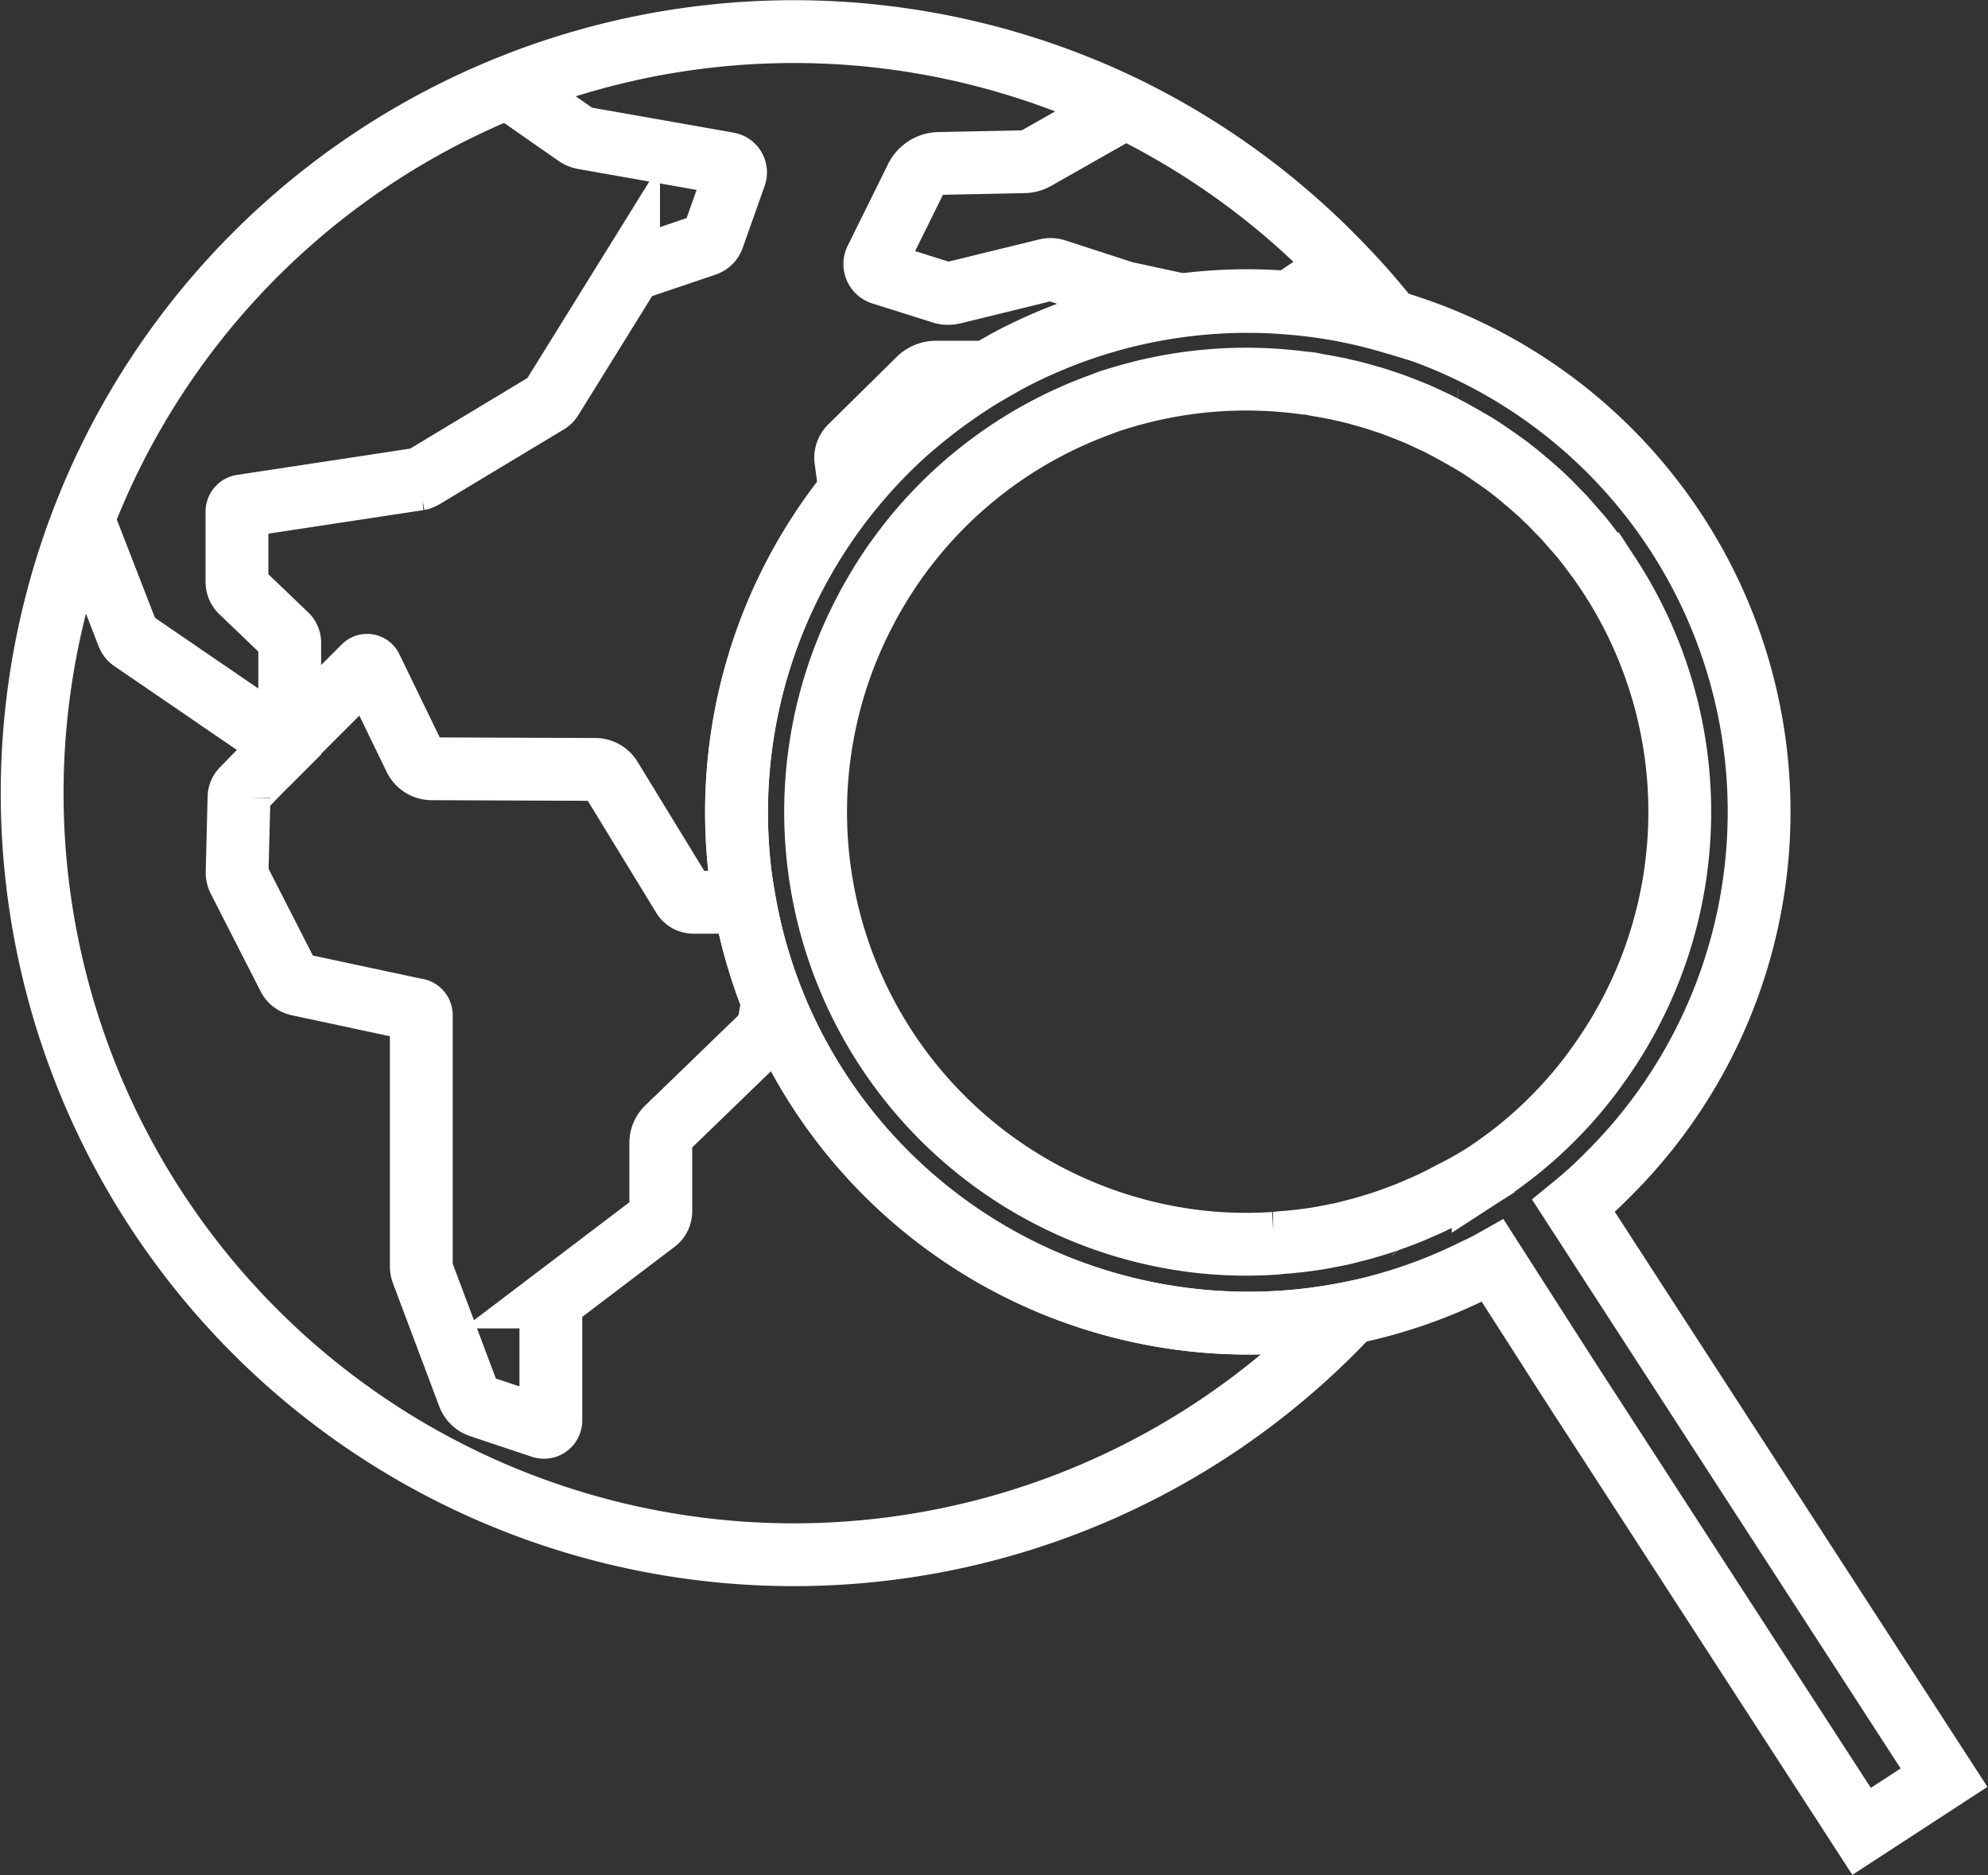
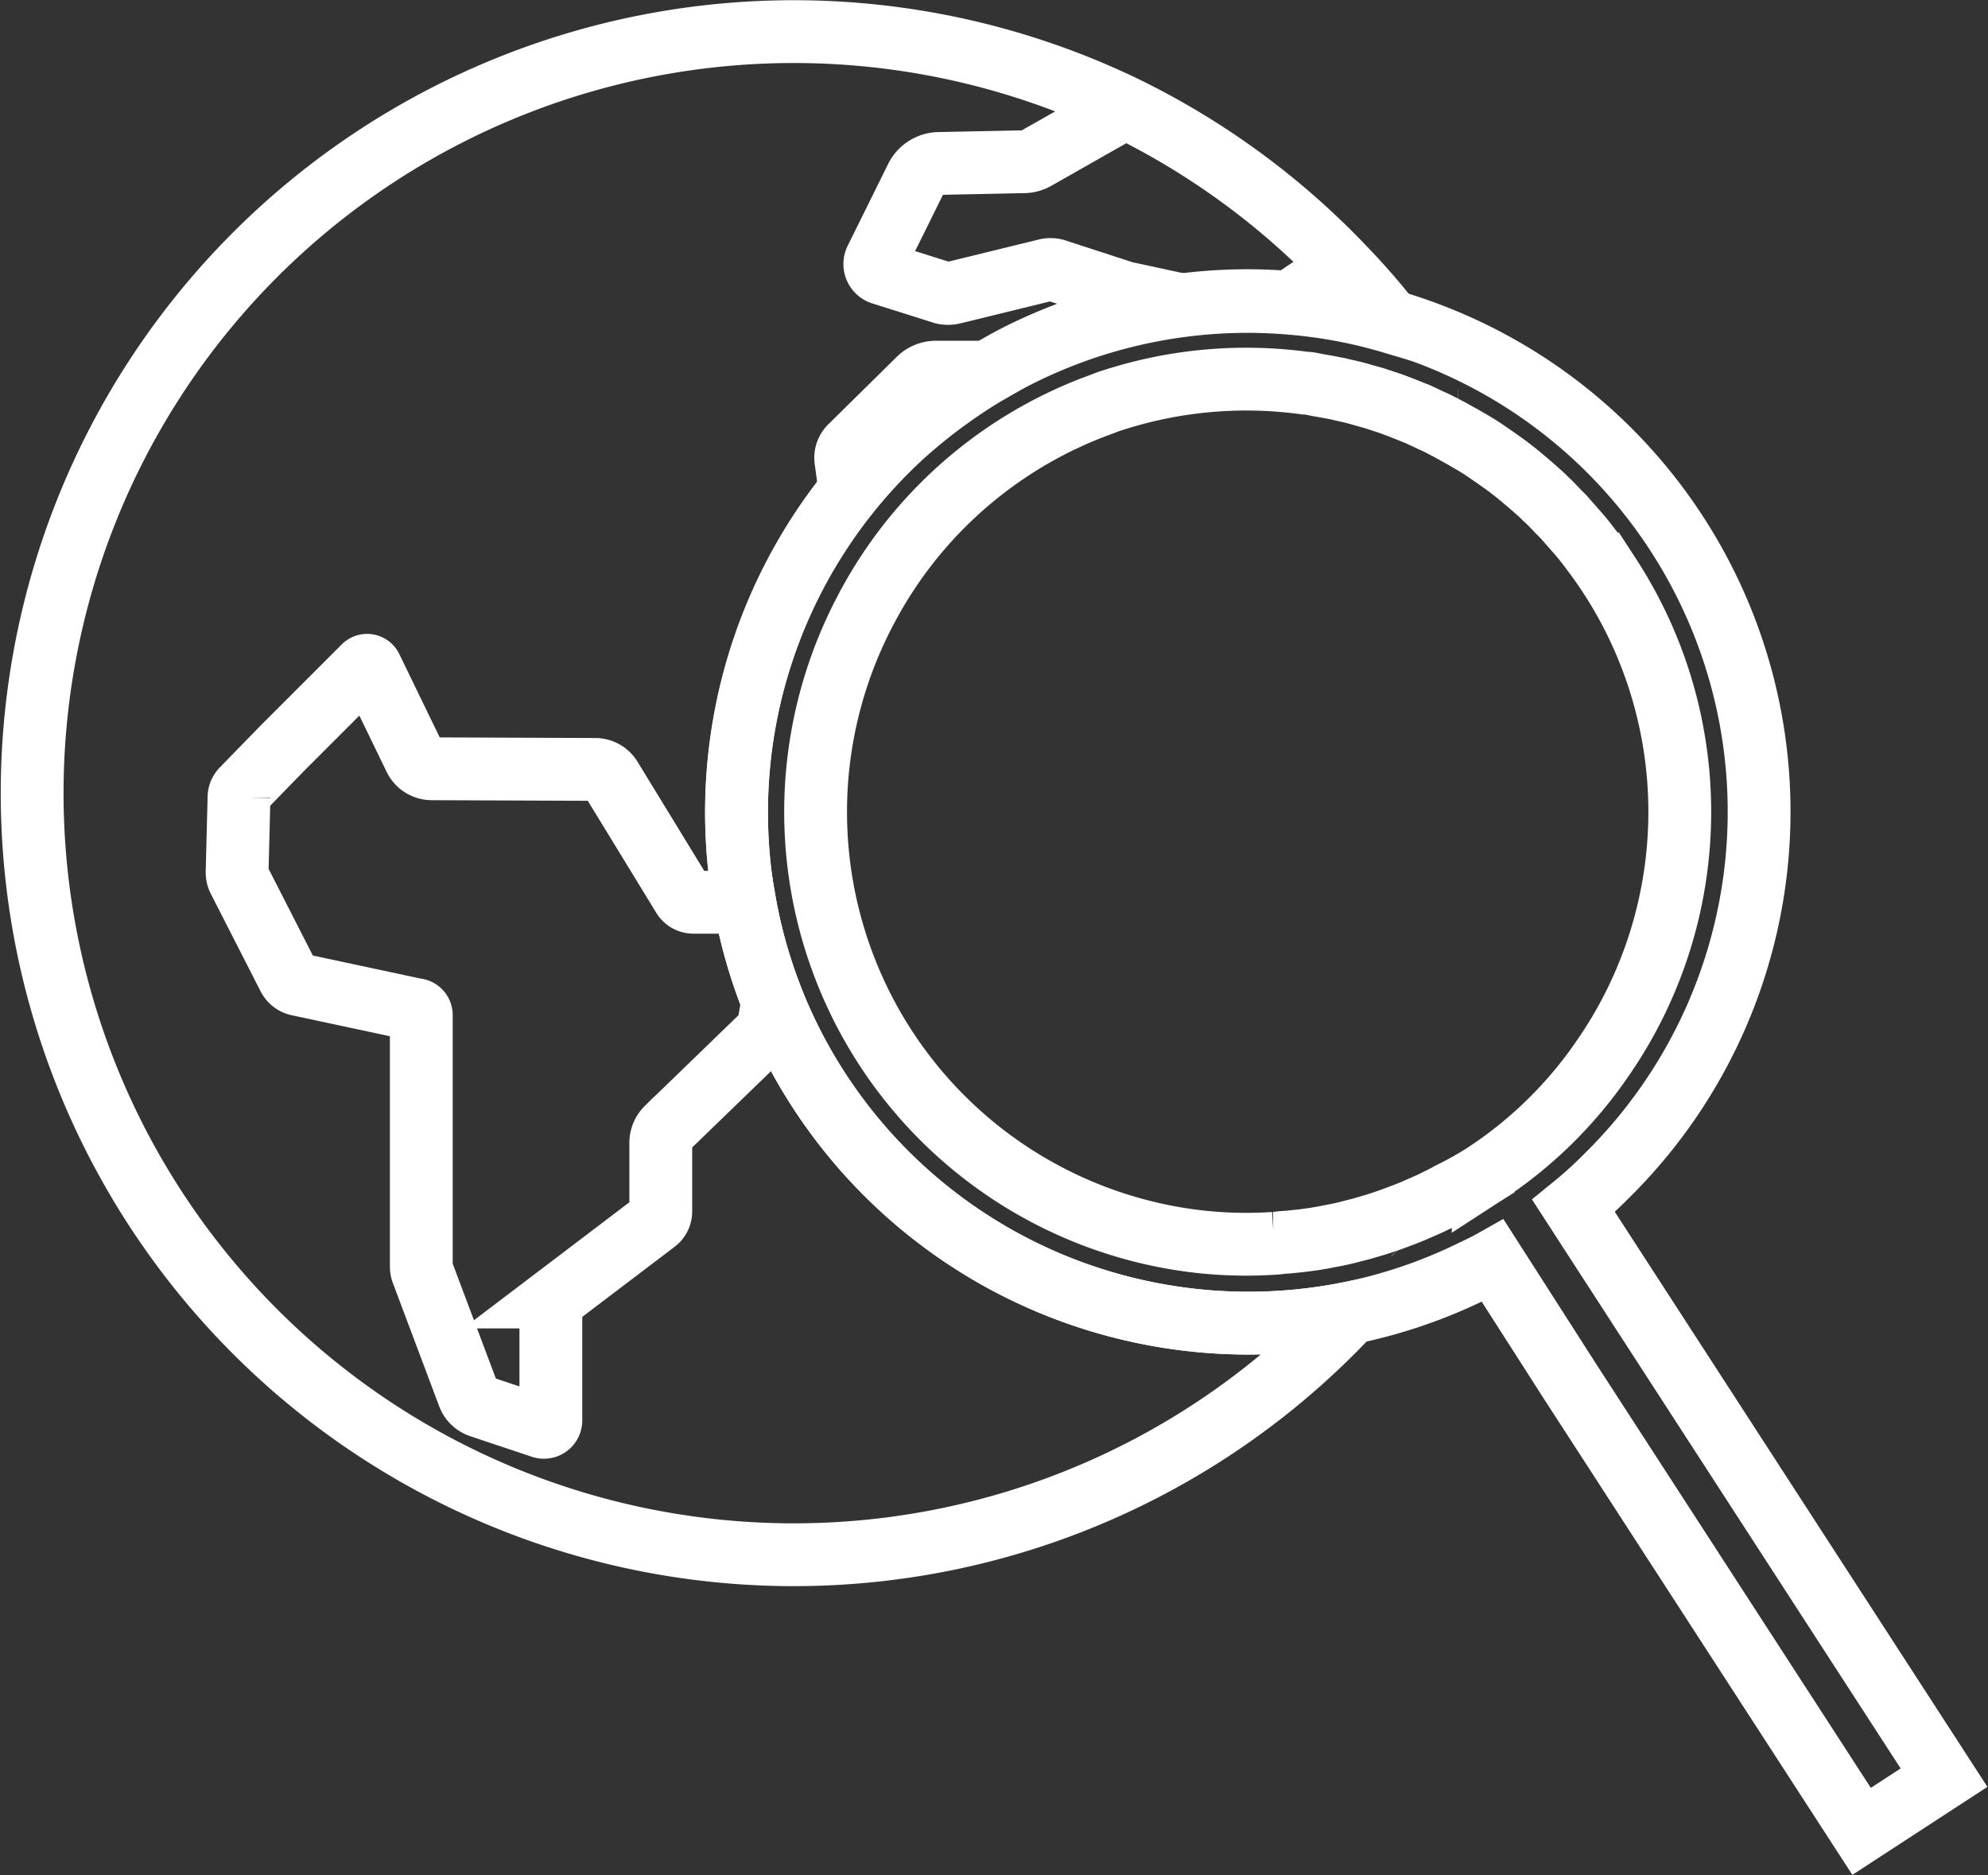
<svg xmlns="http://www.w3.org/2000/svg" viewBox="0 0 126.6 119.41">
  <rect x="0" y="0" width="126.6" height="119.41" fill="#333333" stroke="none" />
  <defs>
    <style>.cls-1,.cls-2{fill:none;stroke:#fff;stroke-miterlimit:10;}.cls-1{stroke-width:4px;}.cls-2{stroke-width:2px;}</style>
  </defs>
  <title>discover</title>
  <g id="Layer_2" data-name="Layer 2">
    <g id="Layer_1-2" data-name="Layer 1">
      <path class="cls-1" d="M101.88,79.38l-1.67-2.58a25.85,25.85,0,0,0,2.05-1.86A32.54,32.54,0,0,0,88.59,20.46a31.51,31.51,0,0,0-6.48-1.2,32.16,32.16,0,0,0-6.86.16h0a32.48,32.48,0,0,0-10.87,3.43c-.5.27-1,.56-1.5.85s-.75.45-1.12.69a34.74,34.74,0,0,0-4.27,3.28A32.59,32.59,0,0,0,47.41,57.46,32.55,32.55,0,0,0,71.83,83.35,32.63,32.63,0,0,0,86,83.61a32.27,32.27,0,0,0,7.88-2.71c.41-.19.8-.38,1.19-.6L100,88l18.55,28.63,5.25-3.42Zm-7.43-4.55A22,22,0,0,1,92.35,76c-.3.17-.61.32-.91.47-.47.24-1,.45-1.44.65q-.5.21-1,.39c-.65.25-1.33.47-2,.66-.22.07-.46.13-.7.19s-.71.19-1.07.26l-.72.14c-.58.12-1.18.2-1.77.27l-.79.08c-.27,0-.54.06-.81.07A26.81,26.81,0,0,1,75.77,79a27.54,27.54,0,0,1-21-39.45c.13-.27.28-.55.42-.82a27.47,27.47,0,0,1,15-13,7.67,7.67,0,0,1,.76-.27A27.59,27.59,0,0,1,83.11,24.4c.27,0,.53.07.79.12l.63.11.73.14c.21.06.43.1.64.15s.54.13.8.21l.82.23,1,.33c.53.19,1.06.4,1.57.61l.14.05.75.35c.3.14.6.27.89.43h0c.25.13.51.26.75.4s.54.29.81.46c.43.24.87.51,1.29.8s.84.58,1.25.88l0,0c.38.29.77.59,1.13.91l.16.13c.36.31.73.63,1.07.95l.06.07c.27.24.52.5.77.77l.41.41c.33.38.66.75,1,1.14s.68.85,1,1.28.64.89.94,1.35A27.54,27.54,0,0,1,102,67.49,27,27,0,0,1,94.45,74.83Z" />
      <path class="cls-1" d="M86,83.61A48.5,48.5,0,1,1,71.64,6.84h0A48.72,48.72,0,0,1,85.53,17a44.44,44.44,0,0,1,3.06,3.51,31.51,31.51,0,0,0-6.48-1.2,32.16,32.16,0,0,0-6.86.16h0a32.48,32.48,0,0,0-10.87,3.43c-.5.27-1,.56-1.5.85s-.75.45-1.12.69a34.74,34.74,0,0,0-4.27,3.28A32.59,32.59,0,0,0,47.41,57.46,32.55,32.55,0,0,0,71.83,83.35,32.63,32.63,0,0,0,86,83.61Z" />
      <path class="cls-2" d="M102,67.49a27,27,0,0,1-7.59,7.34A22,22,0,0,1,92.35,76c-.3.17-.61.32-.91.47-.47.24-1,.45-1.44.65q-.5.21-1,.39c-.65.25-1.33.47-2,.66-.22.07-.46.13-.7.19s-.71.19-1.07.26l-.72.14c-.58.12-1.18.2-1.77.27l-.79.08c-.27,0-.54.06-.81.07A26.81,26.81,0,0,1,75.77,79a27.54,27.54,0,0,1-21-39.45c.13-.27.28-.55.42-.82a27.47,27.47,0,0,1,15-13,7.67,7.67,0,0,1,.76-.27A27.59,27.59,0,0,1,83.11,24.4c.27,0,.53.07.79.12l.63.11.73.14c.21.06.43.1.64.15s.54.13.8.21l.82.23,1,.33c.53.19,1.06.4,1.57.61l.14.05.75.35c.3.14.6.27.89.43h0c.25.13.51.26.75.4l.81.46c.43.25.87.52,1.29.8s.84.58,1.25.88l0,0c.38.29.77.59,1.13.91l.16.13c.36.31.73.63,1.07.95l.06.07c.27.24.52.5.77.77l.41.41c.33.38.66.75,1,1.14s.68.85,1,1.28.64.89.94,1.35A27.54,27.54,0,0,1,102,67.49Z" />
      <path class="cls-1" d="M49.21,63.76,49,65a2.1,2.1,0,0,1-.61,1.12l-5.92,5.73a1.31,1.31,0,0,0-.39.93v4.36a.83.83,0,0,1-.33.67l-6.31,4.79a.93.93,0,0,0-.36.73v7.13a.44.44,0,0,1-.57.42l-3.95-1.32a1.19,1.19,0,0,1-.71-.68l-2.95-7.85a1,1,0,0,1-.07-.38v-16a.35.35,0,0,0-.35-.35L19,62.7a.9.9,0,0,1-.62-.47L15.2,56a1,1,0,0,1-.1-.47l.12-4.75a.75.75,0,0,1,.24-.54L18,47.63l5.17-5.17a.28.28,0,0,1,.46.07l2.79,5.75a1.2,1.2,0,0,0,1.08.68L37.89,49a1.16,1.16,0,0,1,1,.55l4.61,7.54a.77.77,0,0,0,.67.37l3.26,0A32.24,32.24,0,0,0,49.21,63.76Z" />
-       <path class="cls-1" d="M5.26,33l2.9,7.47a.67.67,0,0,0,.22.28l8.33,5.7,1.2.9.24.17.3-.3V40.92a.67.67,0,0,0-.21-.48l-2.89-2.77a.86.86,0,0,1-.26-.63V32.58a.37.37,0,0,1,.31-.36l11.26-1.71a.94.94,0,0,0,.28-.1l7.94-4.78a.75.75,0,0,0,.25-.25l4.9-7.9a1,1,0,0,1,.51-.4l4.4-1.49a.76.76,0,0,0,.47-.47l1.4-3.95a.57.57,0,0,0-.43-.75L37.21,8.8a1.19,1.19,0,0,1-.52-.21L32.3,5.53" />
      <line class="cls-1" x1="85.53" y1="16.95" x2="82.11" y2="19.26" />
      <path class="cls-1" d="M75.24,19.42l-3.19-.69-.15,0L67.19,17.2a1.14,1.14,0,0,0-.58,0l-5.92,1.45a1.34,1.34,0,0,1-.63,0l-3.9-1.23a.63.63,0,0,1-.38-.89l2.57-5.2a1.65,1.65,0,0,1,1.45-.92l5.38-.11a1.58,1.58,0,0,0,.77-.2l5.69-3.23h0" />
      <line class="cls-1" x1="90.05" y1="78.6" x2="90.04" y2="78.59" />
      <line class="cls-1" x1="92.84" y1="26.81" x2="92.83" y2="26.81" />
      <path class="cls-1" d="M54.13,31.23l-.26-1.9a1,1,0,0,1,.3-.9l4.35-4.29a1.57,1.57,0,0,1,1.09-.44h3.26" />
    </g>
  </g>
</svg>